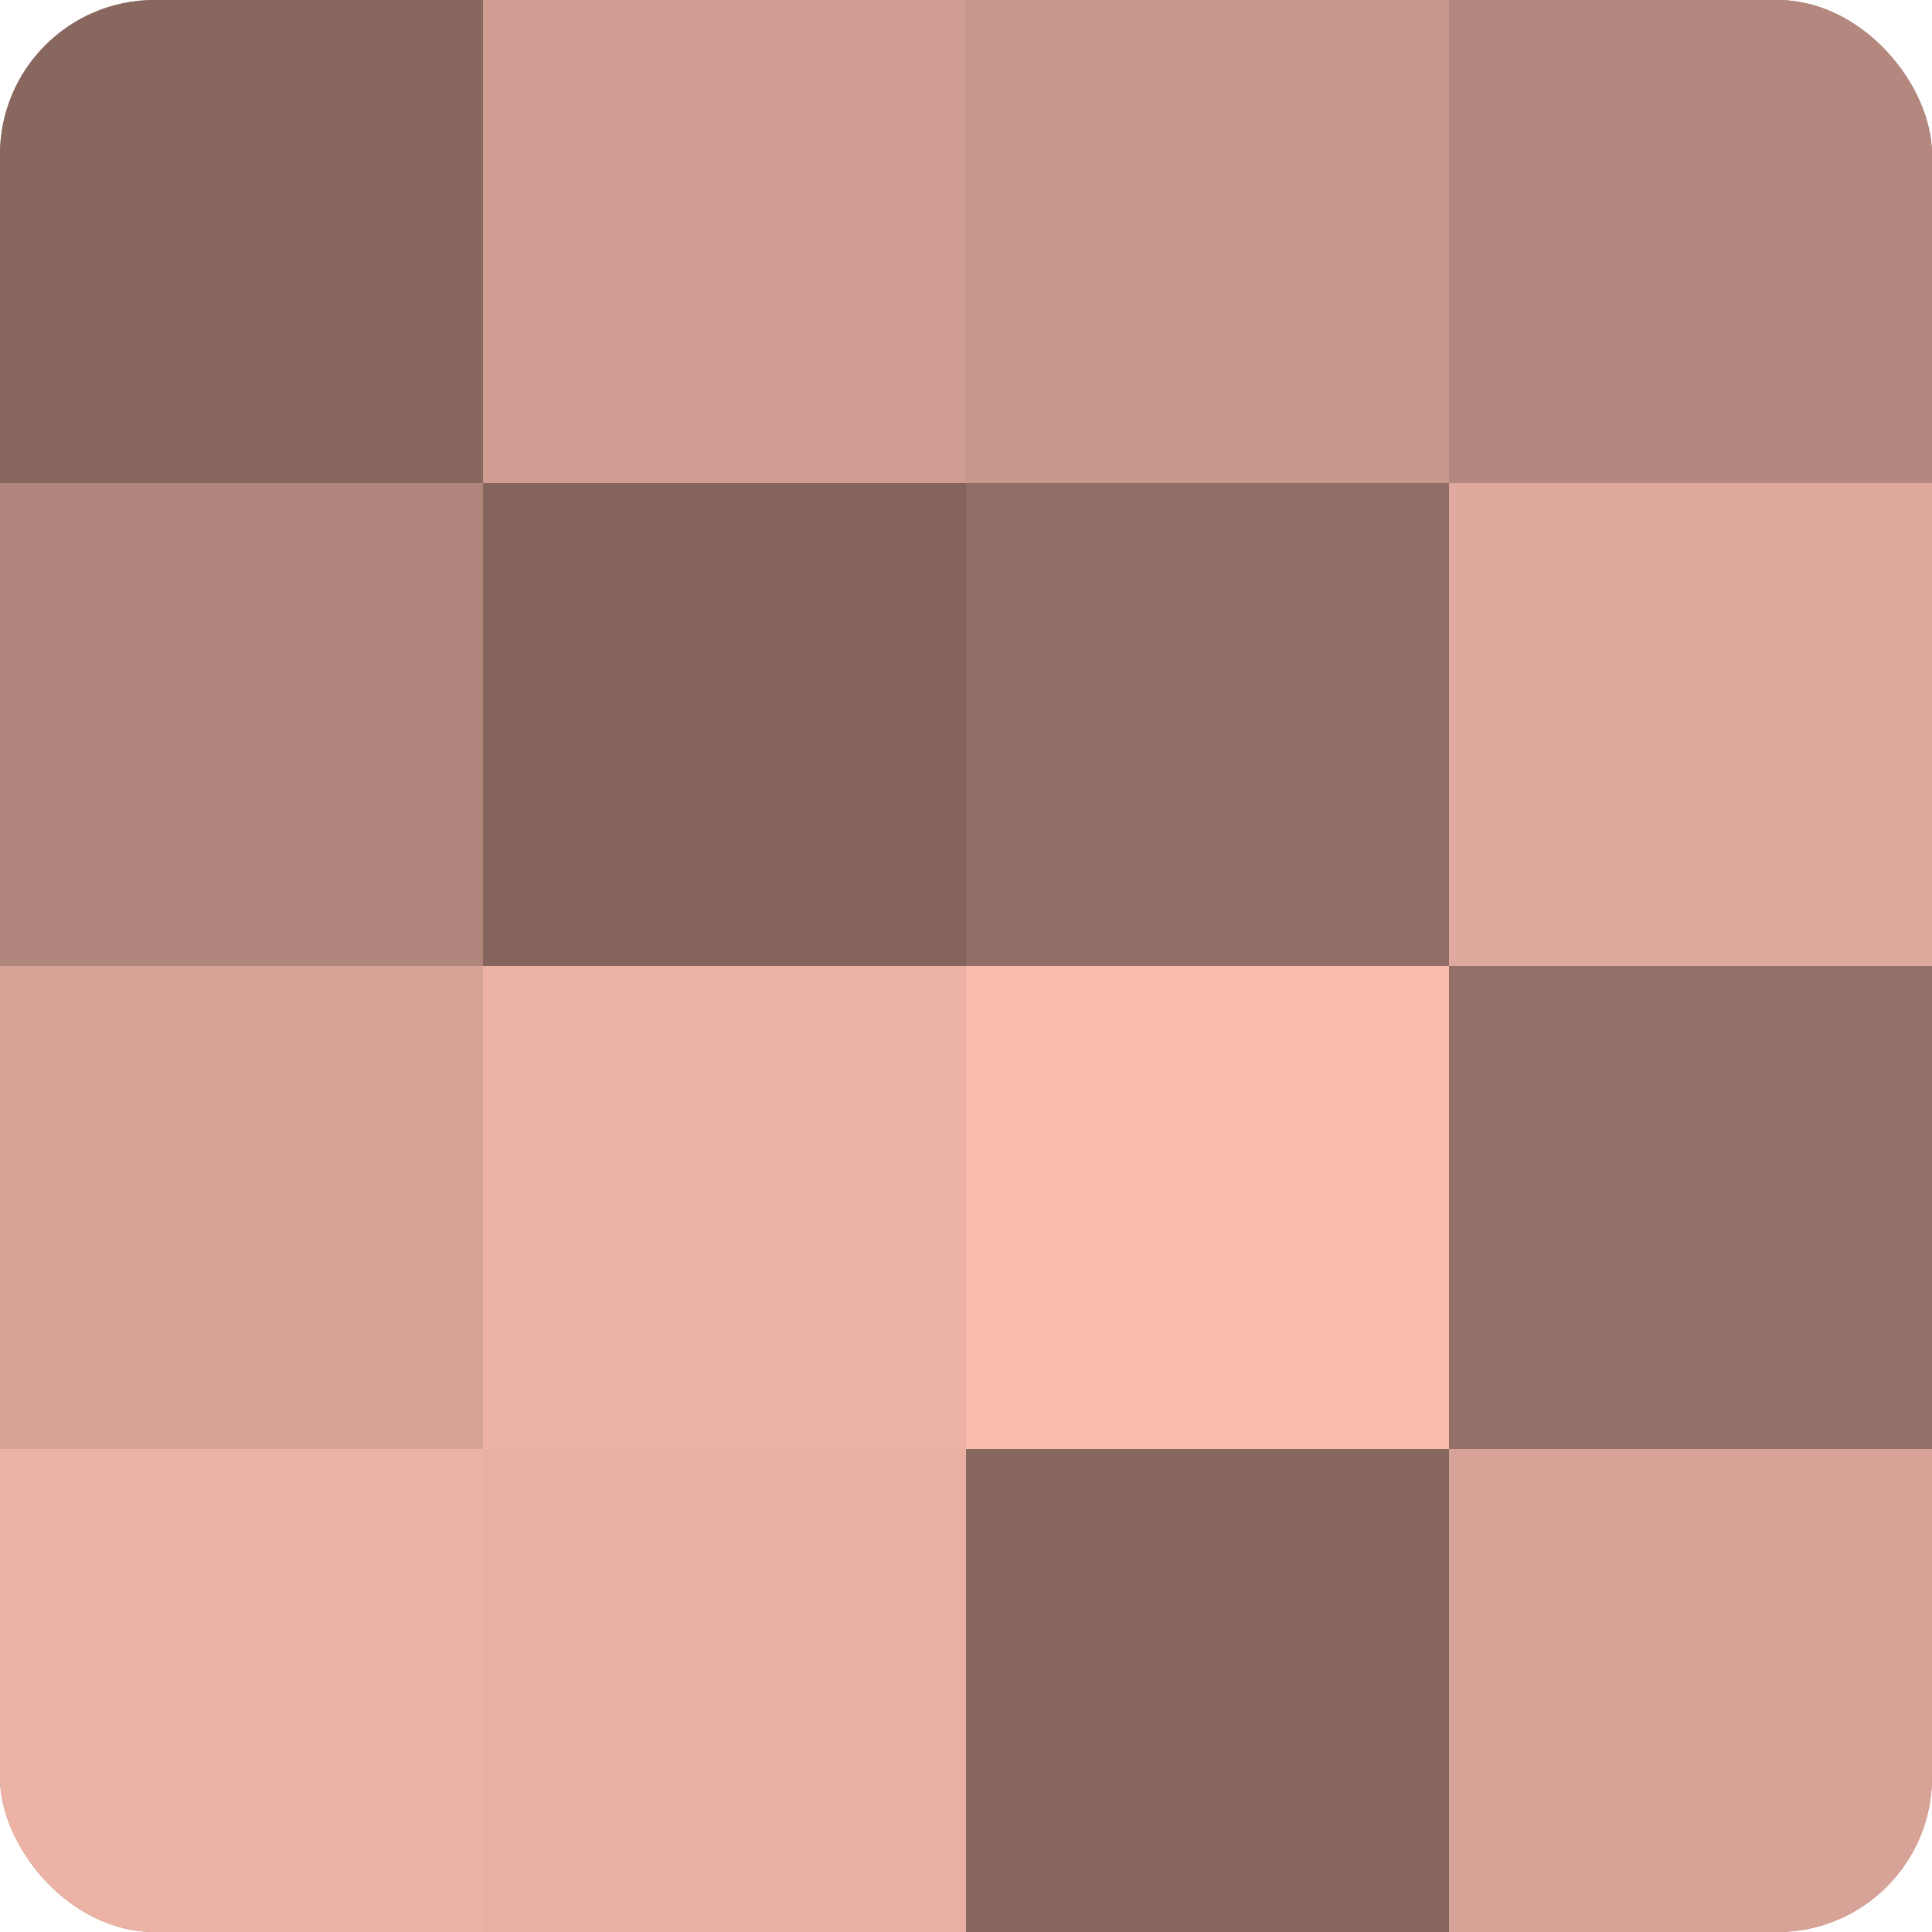
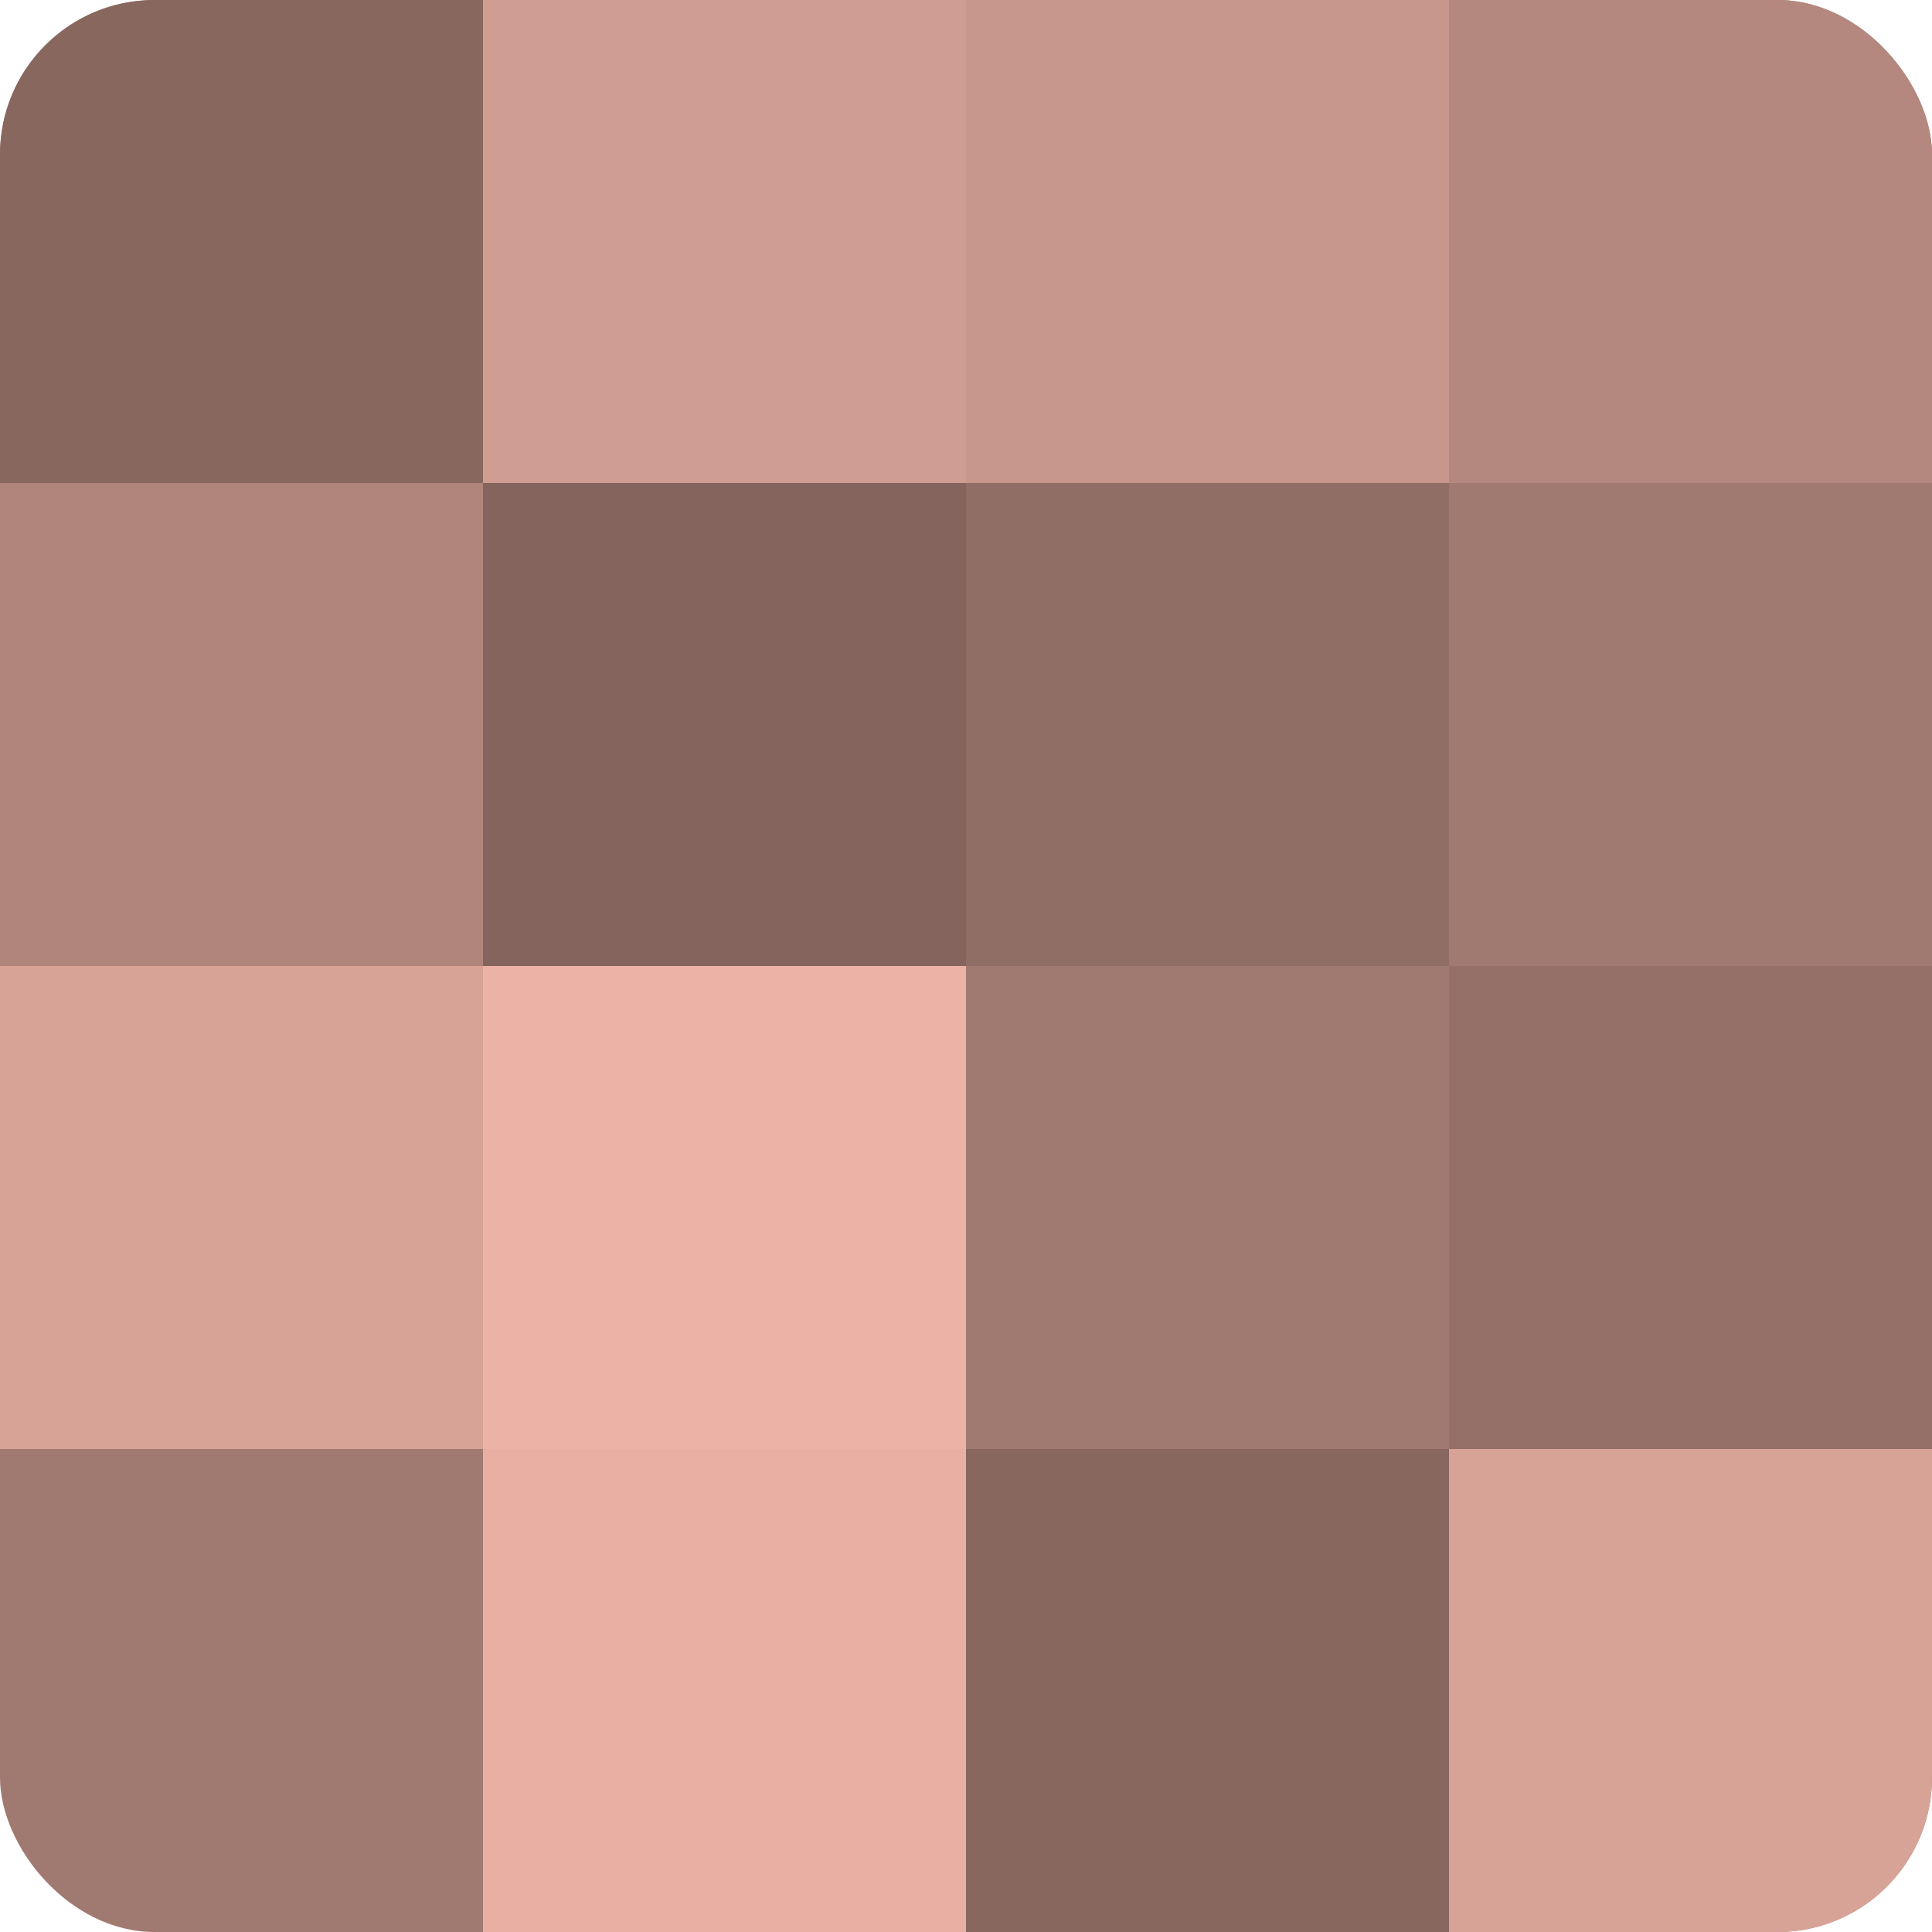
<svg xmlns="http://www.w3.org/2000/svg" width="60" height="60" viewBox="0 0 100 100" preserveAspectRatio="xMidYMid meet">
  <defs>
    <clipPath id="c" width="100" height="100">
      <rect width="100" height="100" rx="8" ry="8" />
    </clipPath>
  </defs>
  <g clip-path="url(#c)">
    <rect width="100" height="100" fill="#a07970" />
    <rect width="25" height="25" fill="#88675f" />
    <rect y="25" width="25" height="25" fill="#b0857b" />
    <rect y="50" width="25" height="25" fill="#d8a397" />
-     <rect y="75" width="25" height="25" fill="#ecb2a5" />
    <rect x="25" width="25" height="25" fill="#d09d92" />
    <rect x="25" y="25" width="25" height="25" fill="#84645d" />
    <rect x="25" y="50" width="25" height="25" fill="#ecb2a5" />
    <rect x="25" y="75" width="25" height="25" fill="#e8afa2" />
    <rect x="50" width="25" height="25" fill="#c8978c" />
    <rect x="50" y="25" width="25" height="25" fill="#906d65" />
-     <rect x="50" y="50" width="25" height="25" fill="#f8bbad" />
    <rect x="50" y="75" width="25" height="25" fill="#88675f" />
    <rect x="75" width="25" height="25" fill="#b4887e" />
-     <rect x="75" y="25" width="25" height="25" fill="#e0a99d" />
    <rect x="75" y="50" width="25" height="25" fill="#947068" />
    <rect x="75" y="75" width="25" height="25" fill="#d8a397" />
  </g>
</svg>